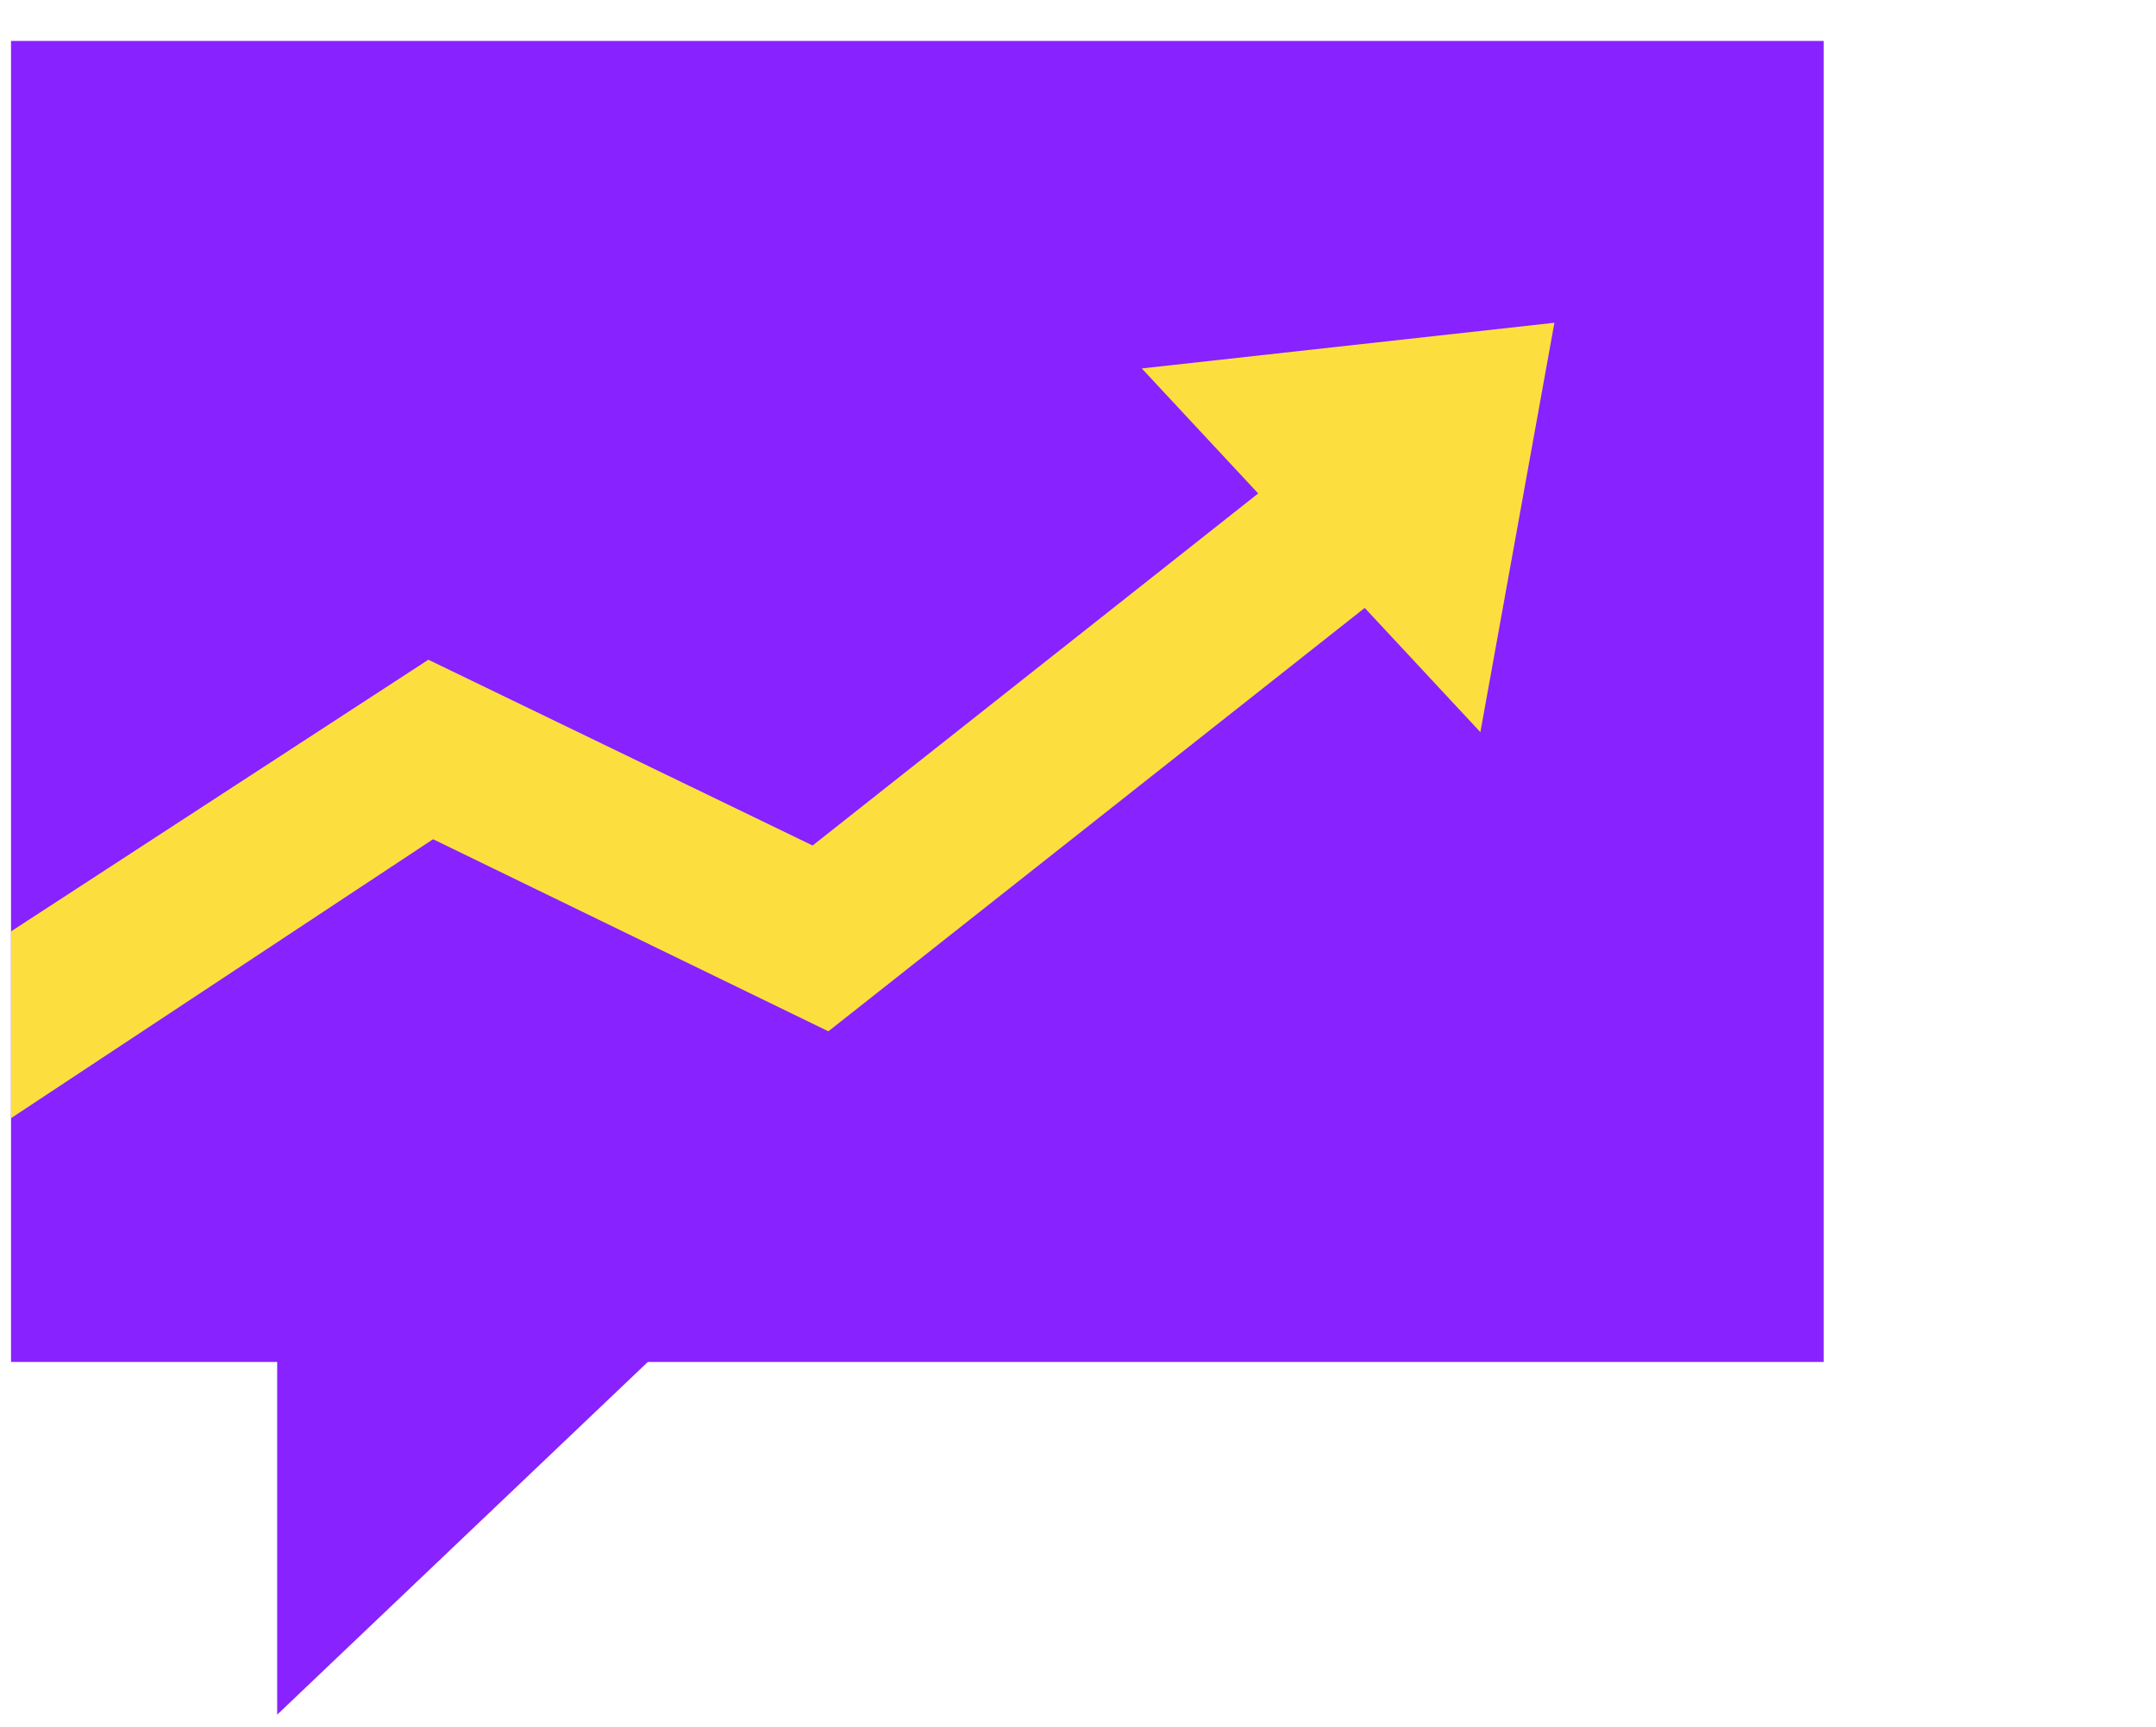
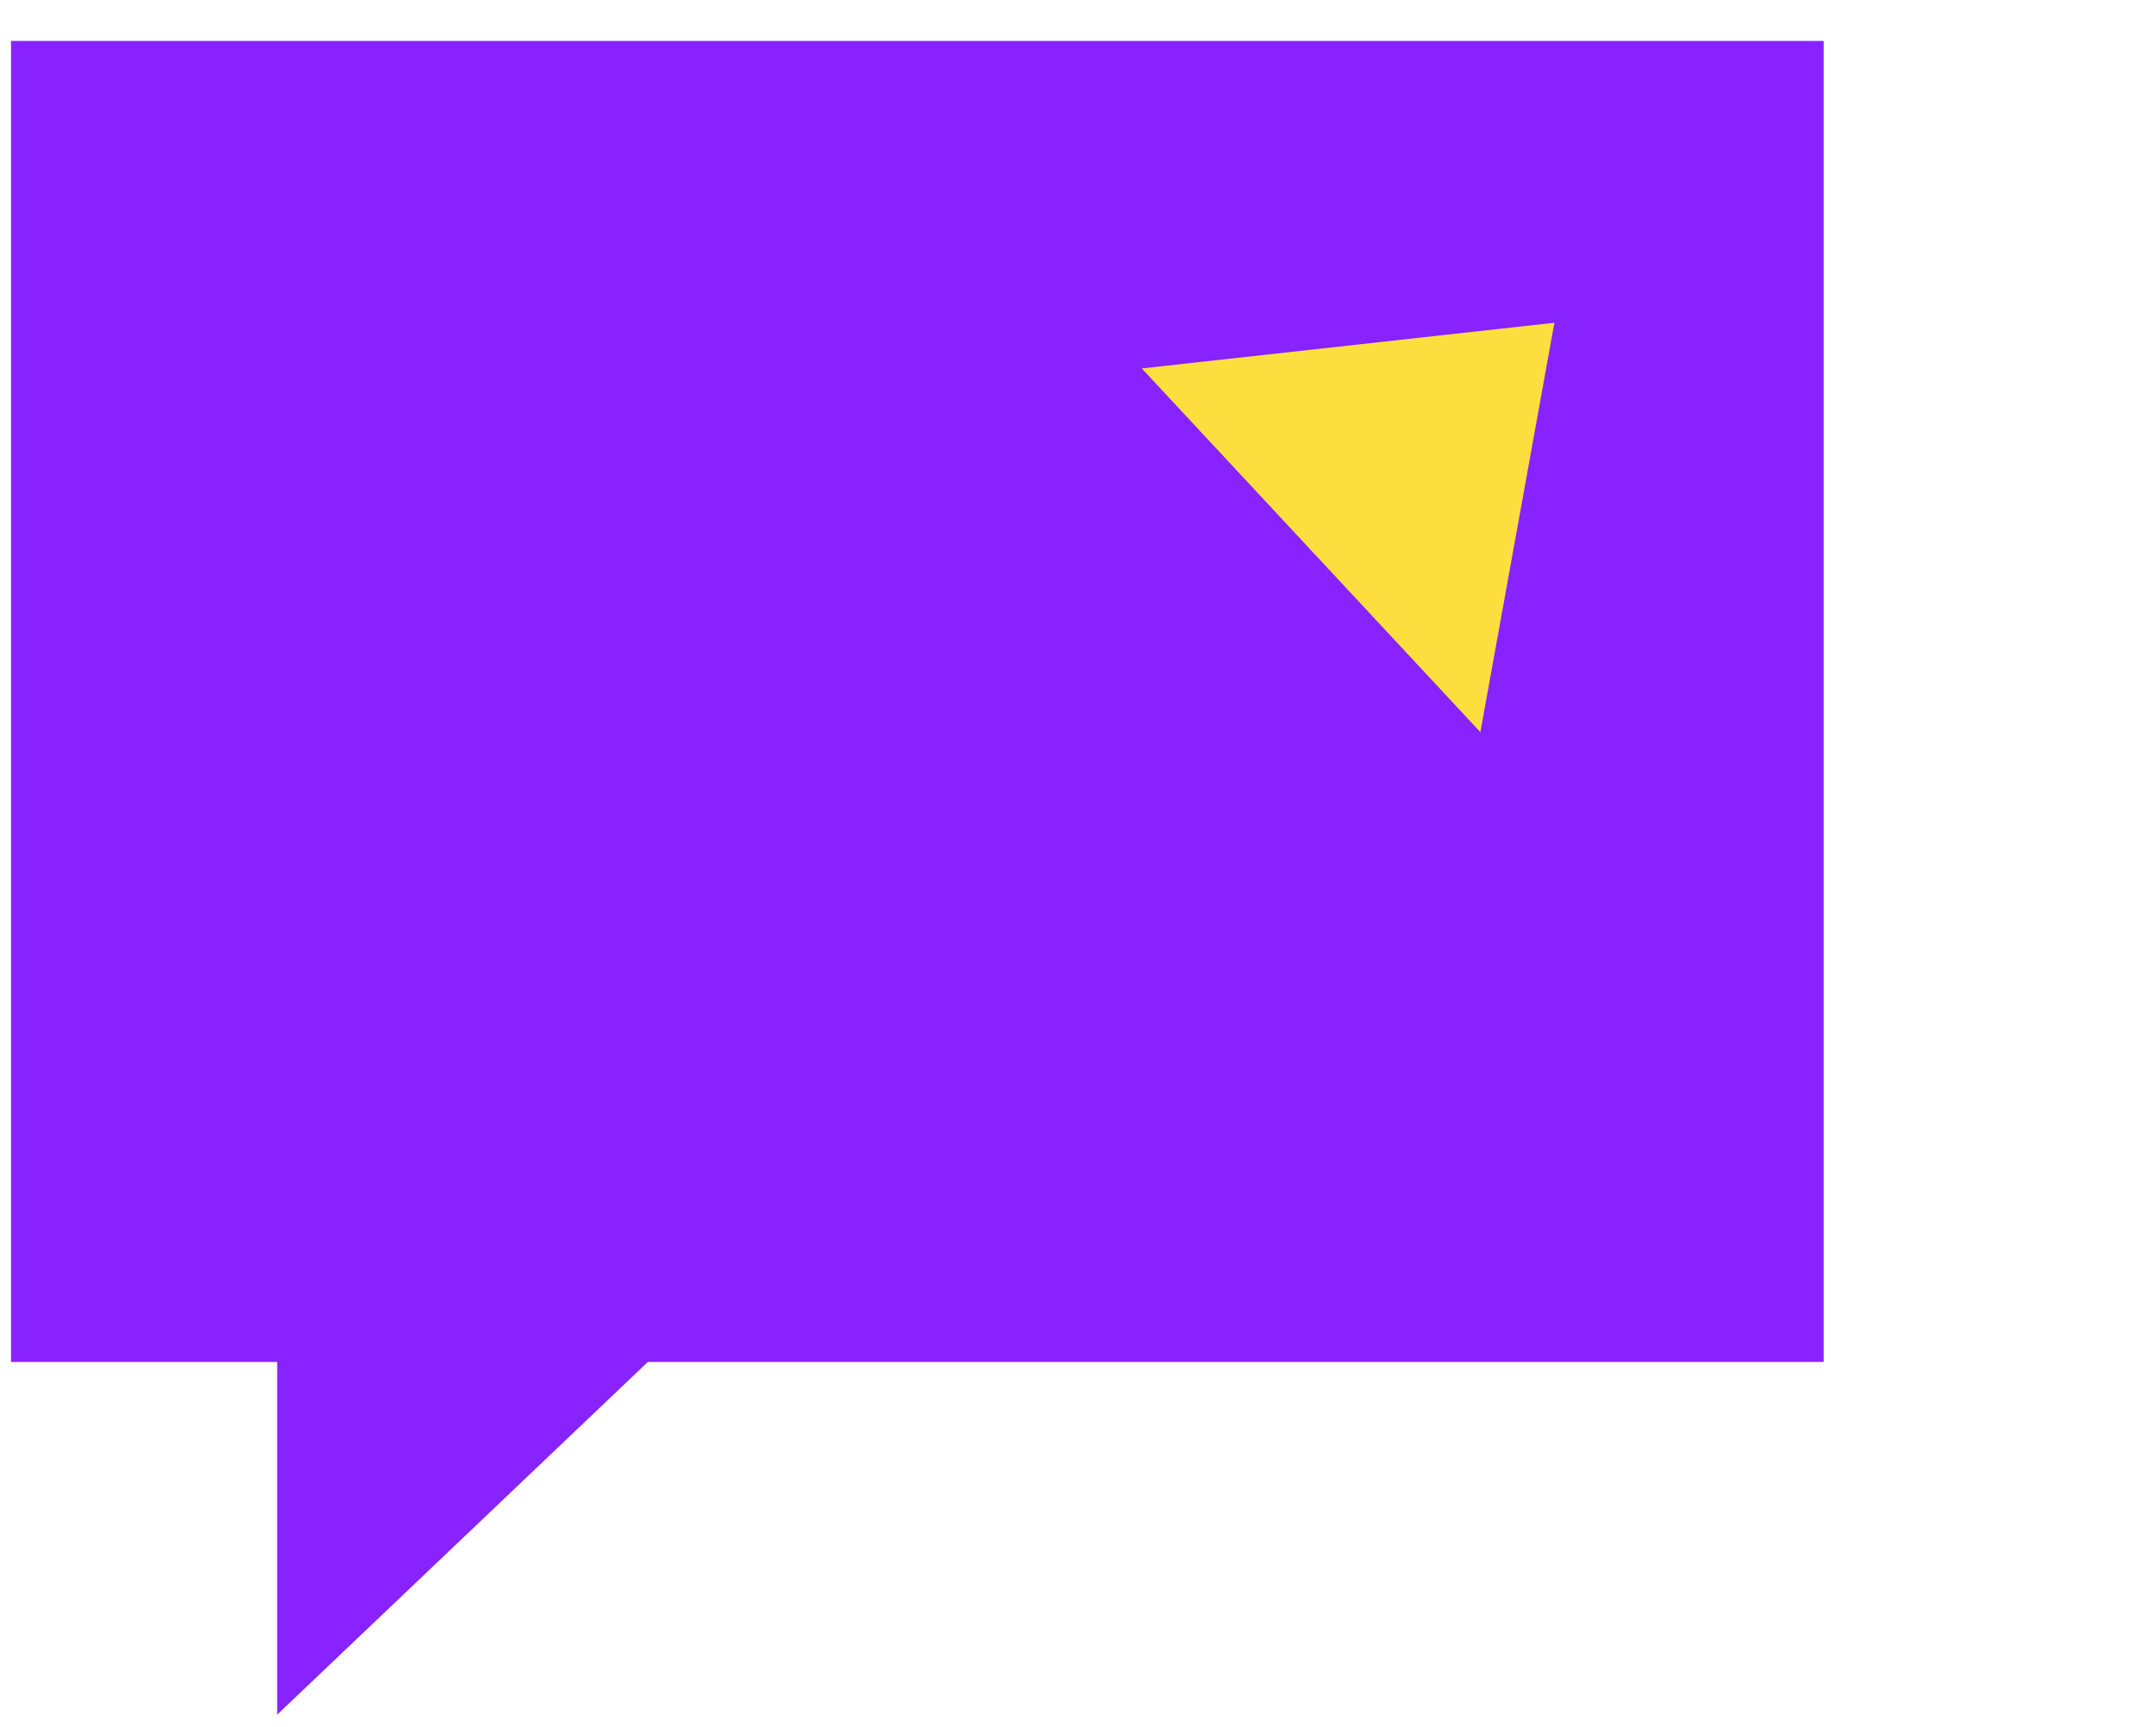
<svg xmlns="http://www.w3.org/2000/svg" xmlns:xlink="http://www.w3.org/1999/xlink" version="1.1" id="Vrstva_1" x="0px" y="0px" viewBox="0 0 136.9 109.7" style="enable-background:new 0 0 136.9 109.7;" xml:space="preserve">
  <style type="text/css">
	.st0{fill:#8822FF;}
	.st1{fill:#FCDF3E;}
	.st2{clip-path:url(#SVGID_2_);fill:#FCDF3E;}
</style>
  <g>
    <rect x="0.7" y="2.6" class="st0" width="115.1" height="83.9" />
    <polyline class="st0" points="17.6,77.8 17.6,108.9 48.7,79.3  " />
    <polyline class="st1" points="72.5,23.4 98.7,20.5 94,46.5  " />
    <g>
      <defs>
-         <rect id="SVGID_1_" x="0.7" y="2.6" width="115.1" height="83.9" />
-       </defs>
+         </defs>
      <clipPath id="SVGID_2_">
        <use xlink:href="#SVGID_1_" style="overflow:visible;" />
      </clipPath>
-       <polyline class="st2" points="-9.2,65.6 27.2,41.9 51.6,53.7 88.8,24.3 94.9,32.1 52.6,65.5 27.5,53.3 -14.4,81   " />
    </g>
  </g>
</svg>